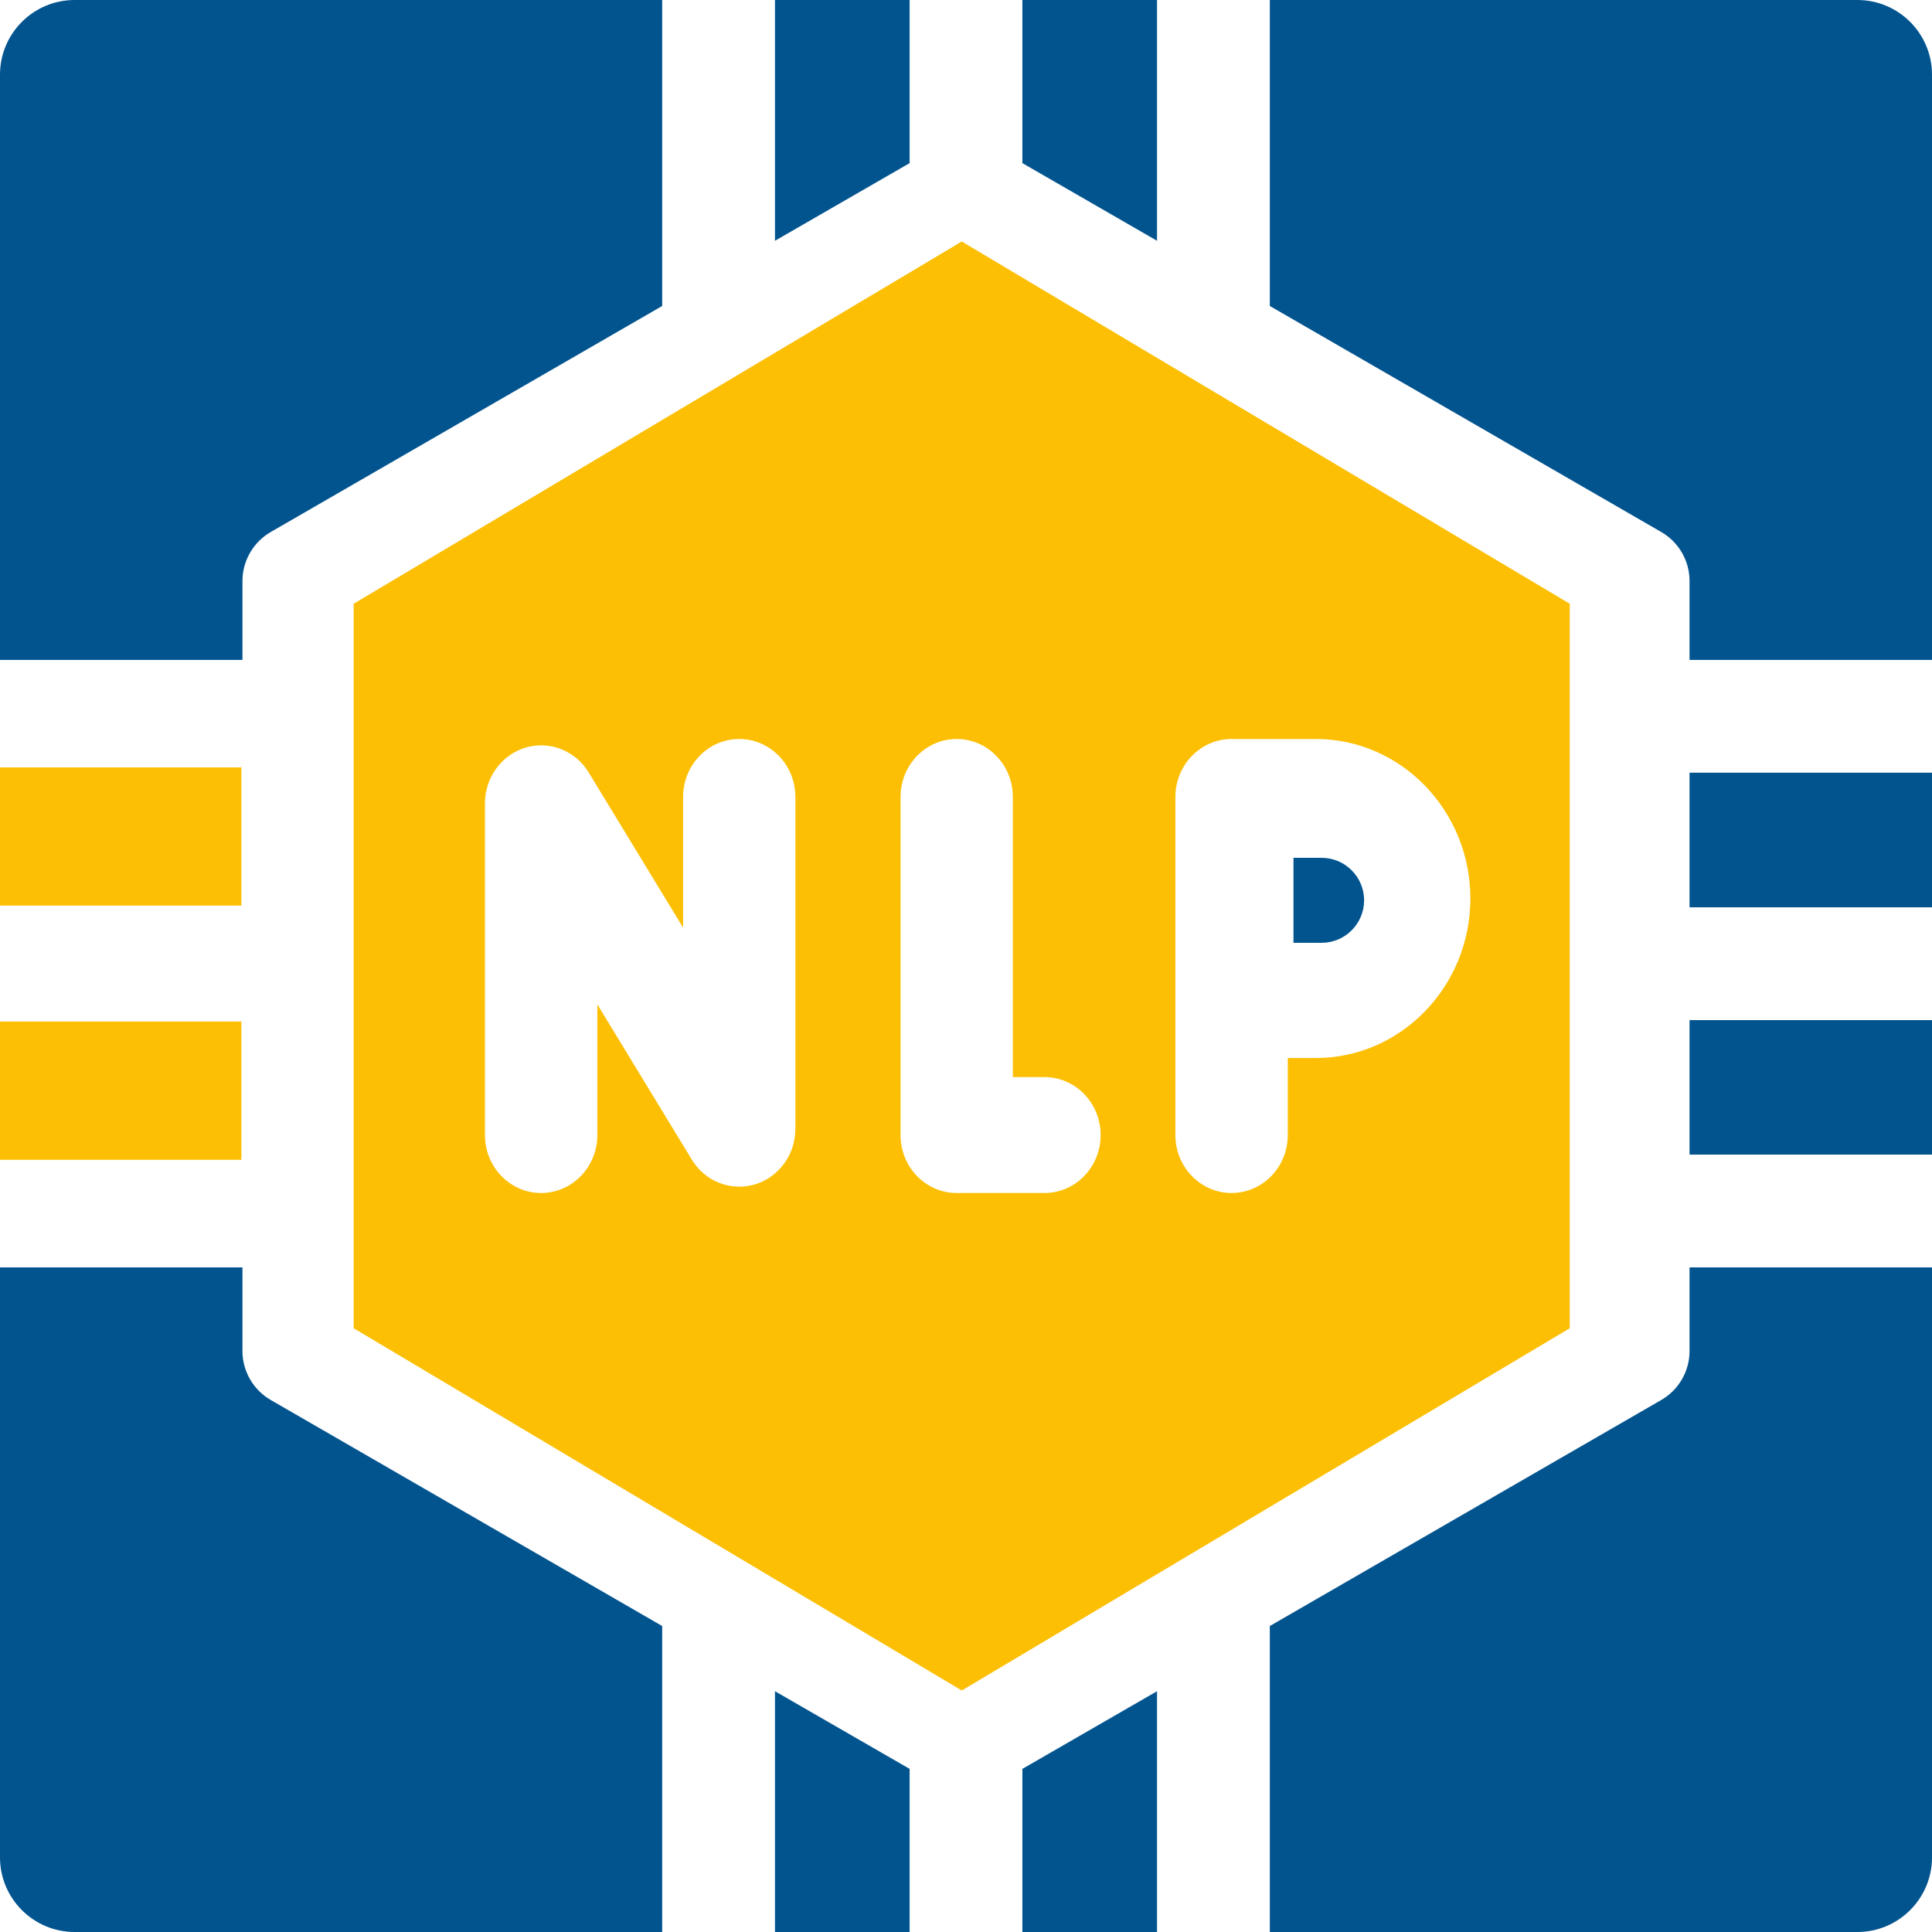
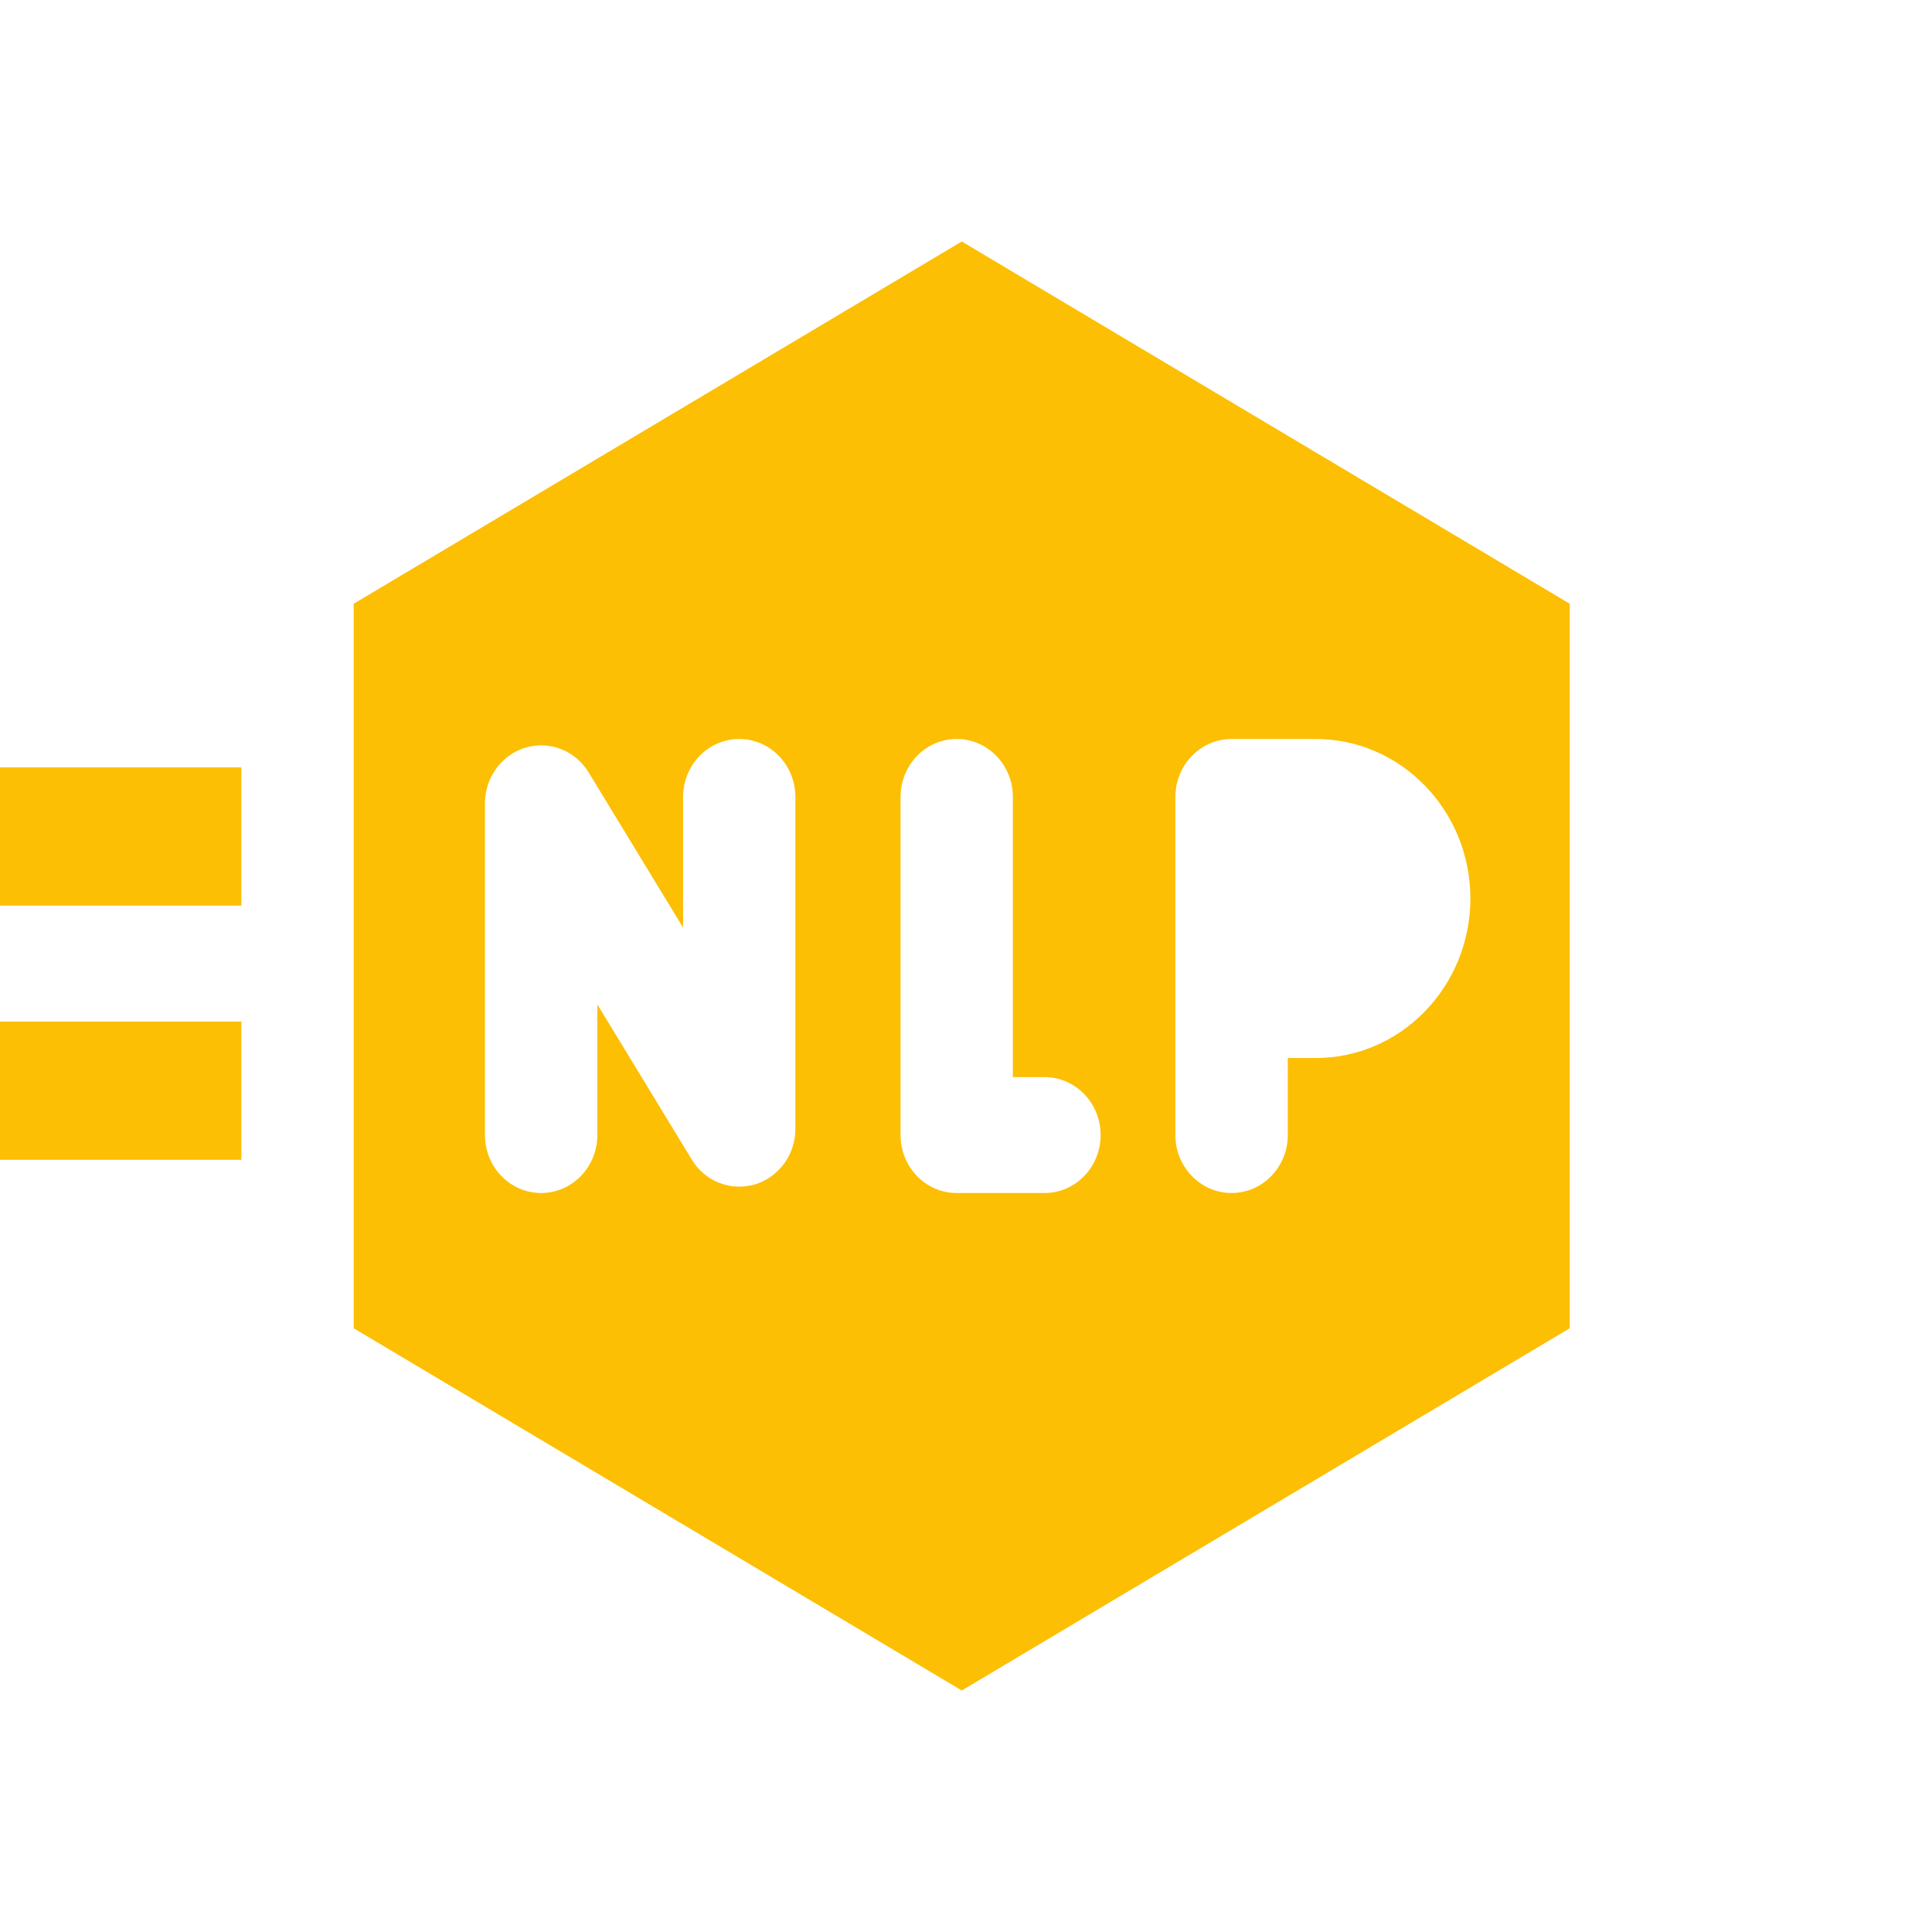
<svg xmlns="http://www.w3.org/2000/svg" width="16" height="16" viewBox="0 0 16 16" fill="none">
  <path d="M0 6.355H1.999V7.5H0V6.355ZM0 8.46H1.999V9.605H0V8.46ZM7.965 2L2.929 5V11L7.965 14L13 11V5L7.965 2ZM6.587 9.347C6.587 9.451 6.555 9.553 6.494 9.636C6.433 9.719 6.348 9.78 6.251 9.809C6.154 9.837 6.051 9.833 5.956 9.796C5.862 9.759 5.782 9.691 5.729 9.603L4.947 8.318V9.4C4.947 9.665 4.738 9.88 4.481 9.88C4.225 9.88 4.016 9.665 4.016 9.4V6.653C4.016 6.549 4.049 6.447 4.11 6.364C4.171 6.281 4.256 6.22 4.353 6.191C4.45 6.163 4.553 6.167 4.647 6.204C4.742 6.241 4.822 6.309 4.875 6.397L5.657 7.682V6.6C5.657 6.335 5.865 6.12 6.122 6.12C6.379 6.12 6.587 6.335 6.587 6.6V9.347ZM8.65 9.88H7.923C7.666 9.88 7.458 9.665 7.458 9.4V6.6C7.458 6.335 7.666 6.12 7.923 6.12C8.18 6.12 8.388 6.335 8.388 6.6V8.92H8.65C8.907 8.92 9.115 9.135 9.115 9.4C9.115 9.665 8.907 9.88 8.65 9.88ZM10.897 8.762H10.665V9.4C10.665 9.665 10.456 9.88 10.199 9.88C9.943 9.88 9.734 9.665 9.734 9.4V6.6C9.734 6.335 9.943 6.12 10.199 6.12H10.897C11.603 6.12 12.177 6.713 12.177 7.441C12.177 8.169 11.603 8.762 10.897 8.762Z" fill="#FCBF04" />
-   <path d="M10.945 7.104H10.712V7.808H10.945C11.139 7.808 11.297 7.65 11.297 7.456C11.297 7.262 11.139 7.104 10.945 7.104ZM7.533 16V14.649L6.418 14.006V16H7.533ZM9.582 16V14.006L8.467 14.649V16H9.582ZM8.467 0V1.351L9.582 1.994V0H8.467ZM5.484 16V13.466L2.242 11.594C2.171 11.553 2.112 11.494 2.071 11.423C2.03 11.352 2.008 11.272 2.008 11.19V10.496H0V15.382C0 15.723 0.277 16 0.618 16H5.484ZM10.516 0V2.534L13.758 4.406C13.829 4.447 13.888 4.506 13.929 4.577C13.97 4.648 13.992 4.728 13.992 4.81V5.465H16V0.618C16 0.277 15.723 0 15.382 0H10.516ZM6.418 0V1.994L7.533 1.351V0H6.418ZM16 10.496H13.992V11.19C13.992 11.272 13.97 11.352 13.929 11.423C13.888 11.494 13.829 11.553 13.758 11.594L10.516 13.466V16H15.382C15.723 16 16 15.723 16 15.382V10.496ZM2.008 4.81C2.008 4.728 2.03 4.648 2.071 4.577C2.112 4.506 2.171 4.447 2.242 4.406L5.484 2.534V0H0.618C0.277 0 0 0.277 0 0.618V5.465H2.008V4.81ZM16 9.562V8.448H13.992V9.562H16ZM16 7.514V6.399H13.992V7.514H16Z" fill="#02548F" />
</svg>